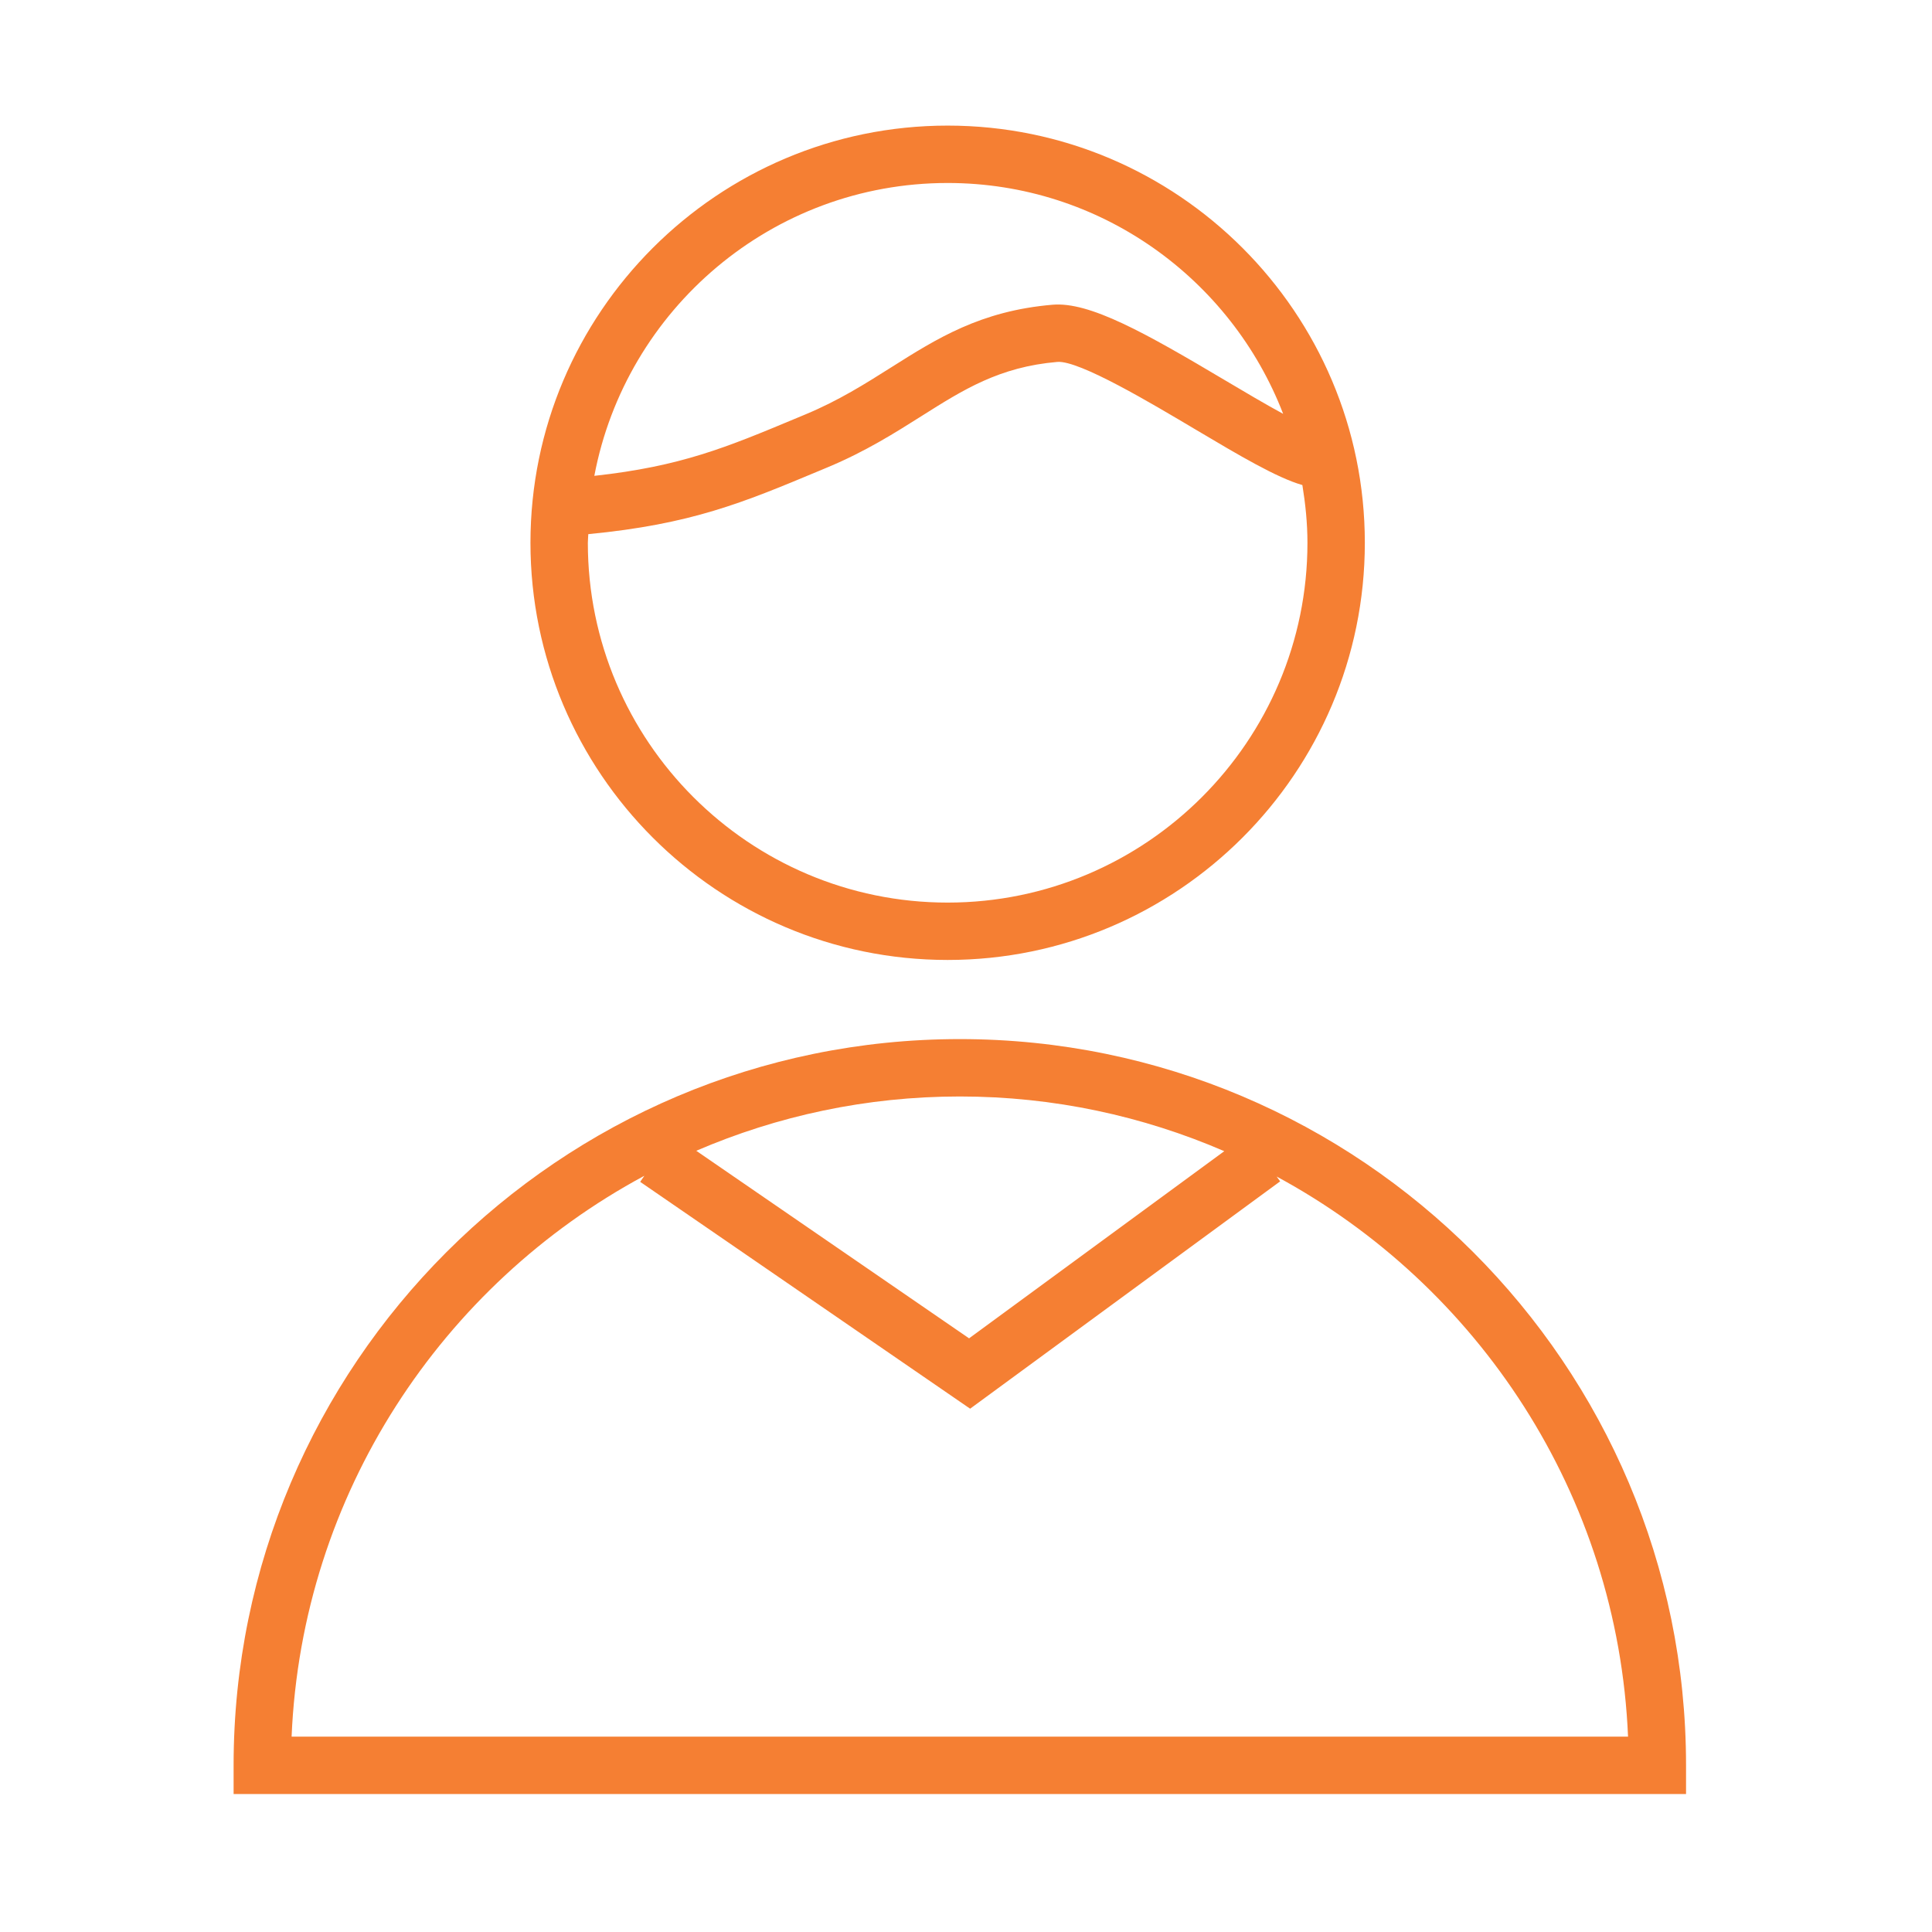
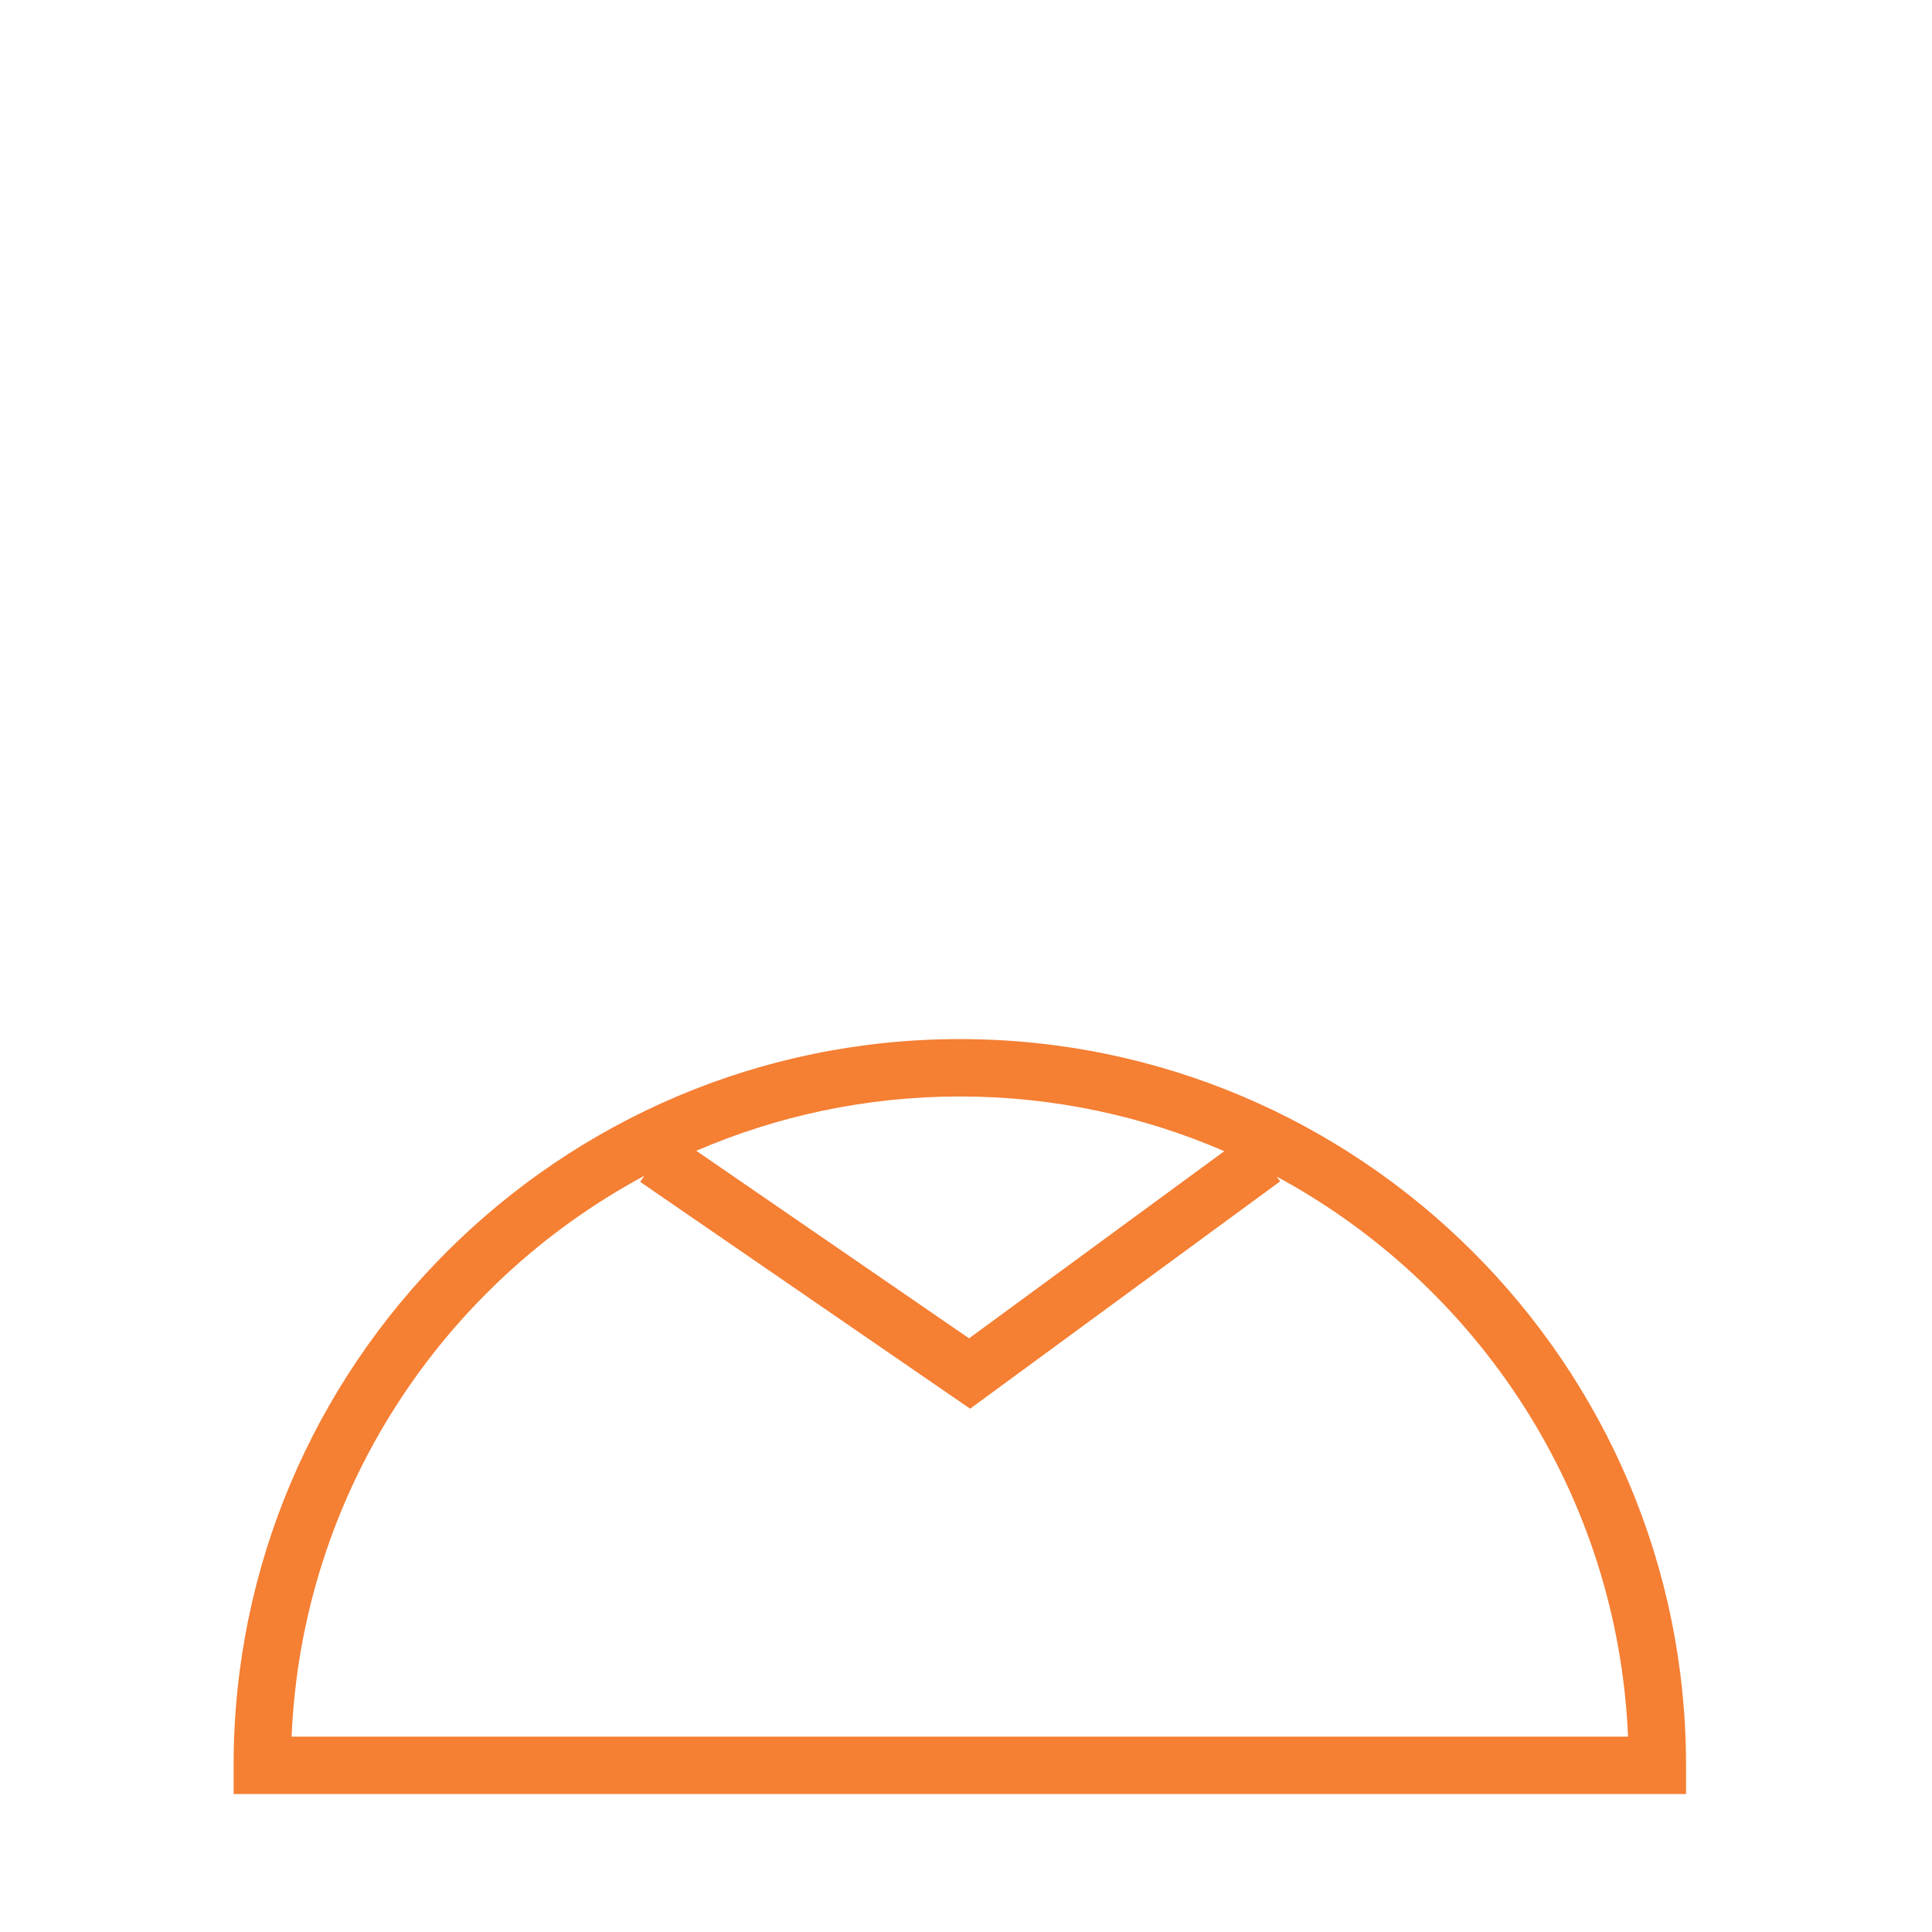
<svg xmlns="http://www.w3.org/2000/svg" width="101" height="101" viewBox="0 0 101 101" fill="none">
  <path d="M50.177 54.321C29.243 54.321 12.212 71.352 12.212 92.286V93.786H88.142V92.286C88.142 71.352 71.111 54.321 50.177 54.321ZM64.002 60.181L50.661 69.965L36.399 60.16C40.63 58.338 45.286 57.321 50.177 57.321C55.086 57.321 59.758 58.346 64.002 60.181ZM15.244 90.786C15.782 78.099 23.115 67.145 33.686 61.466L33.467 61.784L50.716 73.643L66.924 61.758L66.739 61.506C77.271 67.196 84.573 78.128 85.11 90.787L15.244 90.786Z" fill="#F57F33" />
-   <path d="M49.54 50.184C61.566 50.184 71.35 40.4 71.35 28.375C71.35 16.35 61.566 6.566 49.54 6.566C37.515 6.566 27.731 16.35 27.731 28.375C27.731 40.4 37.515 50.184 49.54 50.184ZM49.54 9.566C57.534 9.566 64.361 14.587 67.08 21.635C66.149 21.13 65.06 20.485 64.038 19.878C59.844 17.386 56.954 15.762 55.02 15.931C51.26 16.252 48.981 17.694 46.567 19.219C45.233 20.062 43.853 20.935 42.123 21.657L41.648 21.855C37.964 23.395 35.598 24.379 31.07 24.876C32.717 16.172 40.366 9.566 49.54 9.566ZM30.754 27.924C36.137 27.406 38.835 26.282 42.806 24.622L43.279 24.424C45.243 23.605 46.799 22.621 48.171 21.754C50.358 20.372 52.246 19.178 55.276 18.92C56.424 18.831 60.219 21.099 62.505 22.457C64.784 23.811 66.758 24.979 68.085 25.358C68.245 26.343 68.35 27.346 68.35 28.376C68.35 38.748 59.912 47.185 49.54 47.185C39.168 47.185 30.731 38.747 30.731 28.376C30.731 28.223 30.751 28.075 30.754 27.924Z" fill="#F57F33" />
</svg>